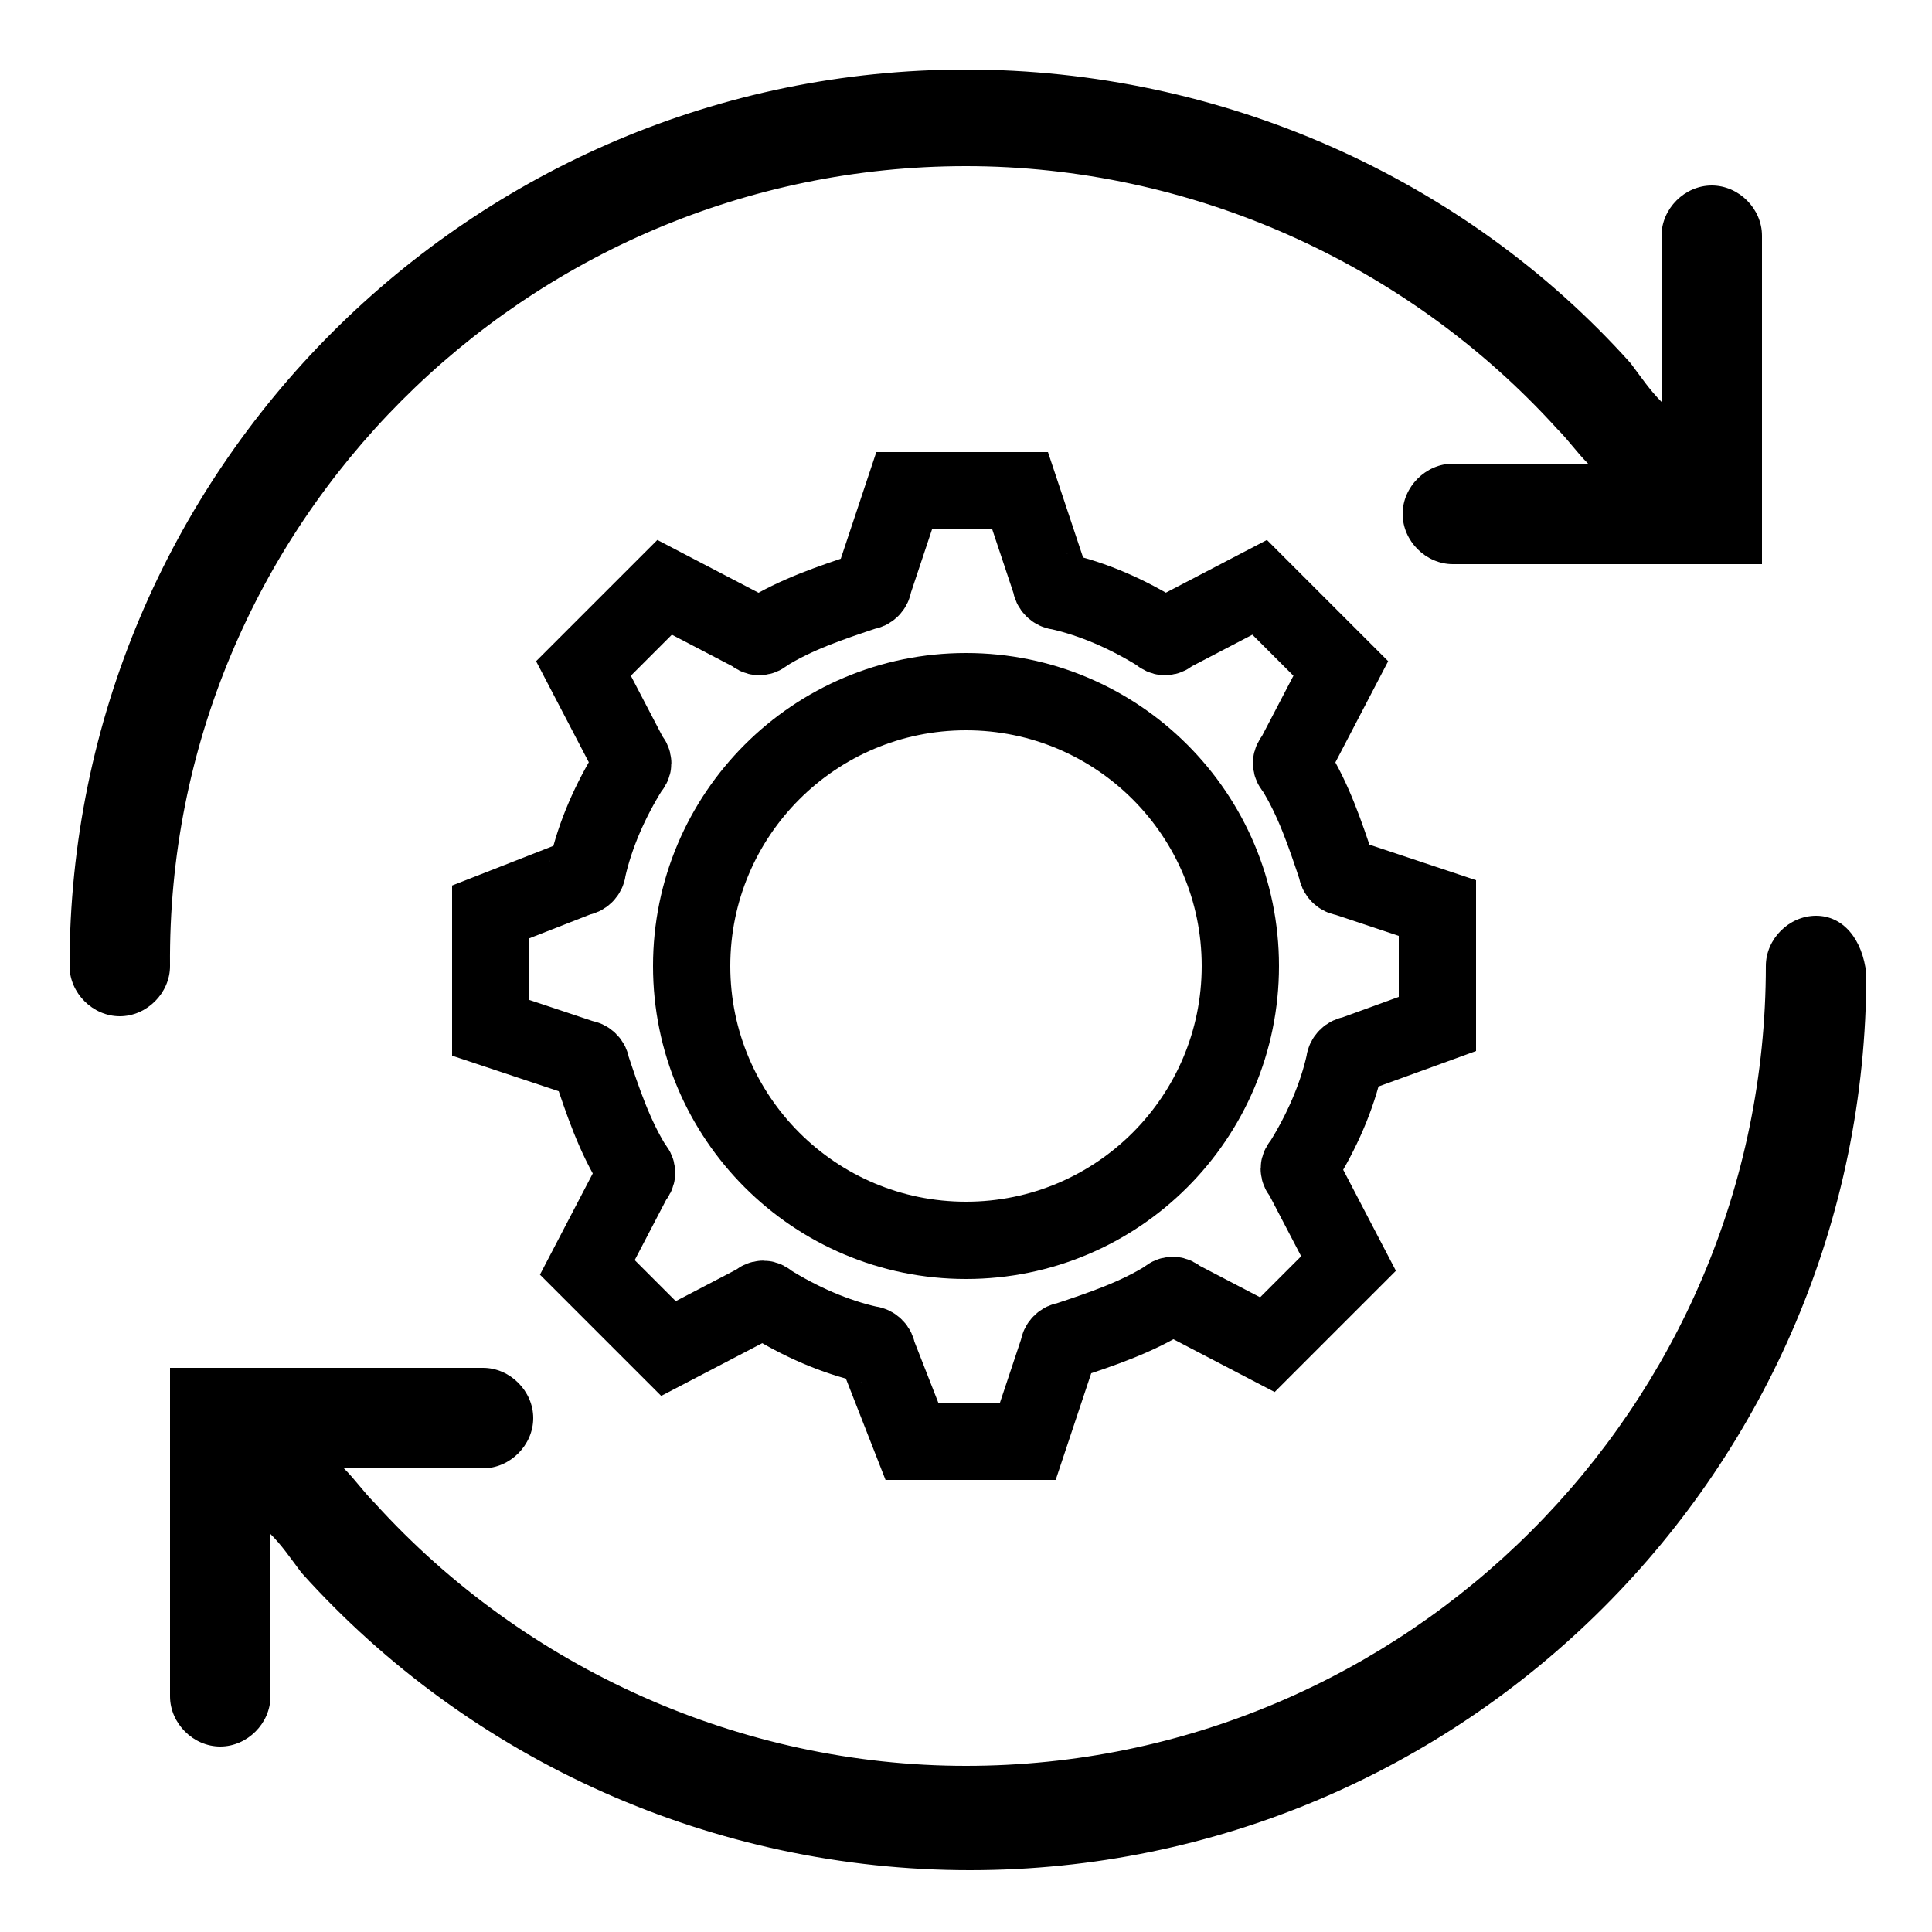
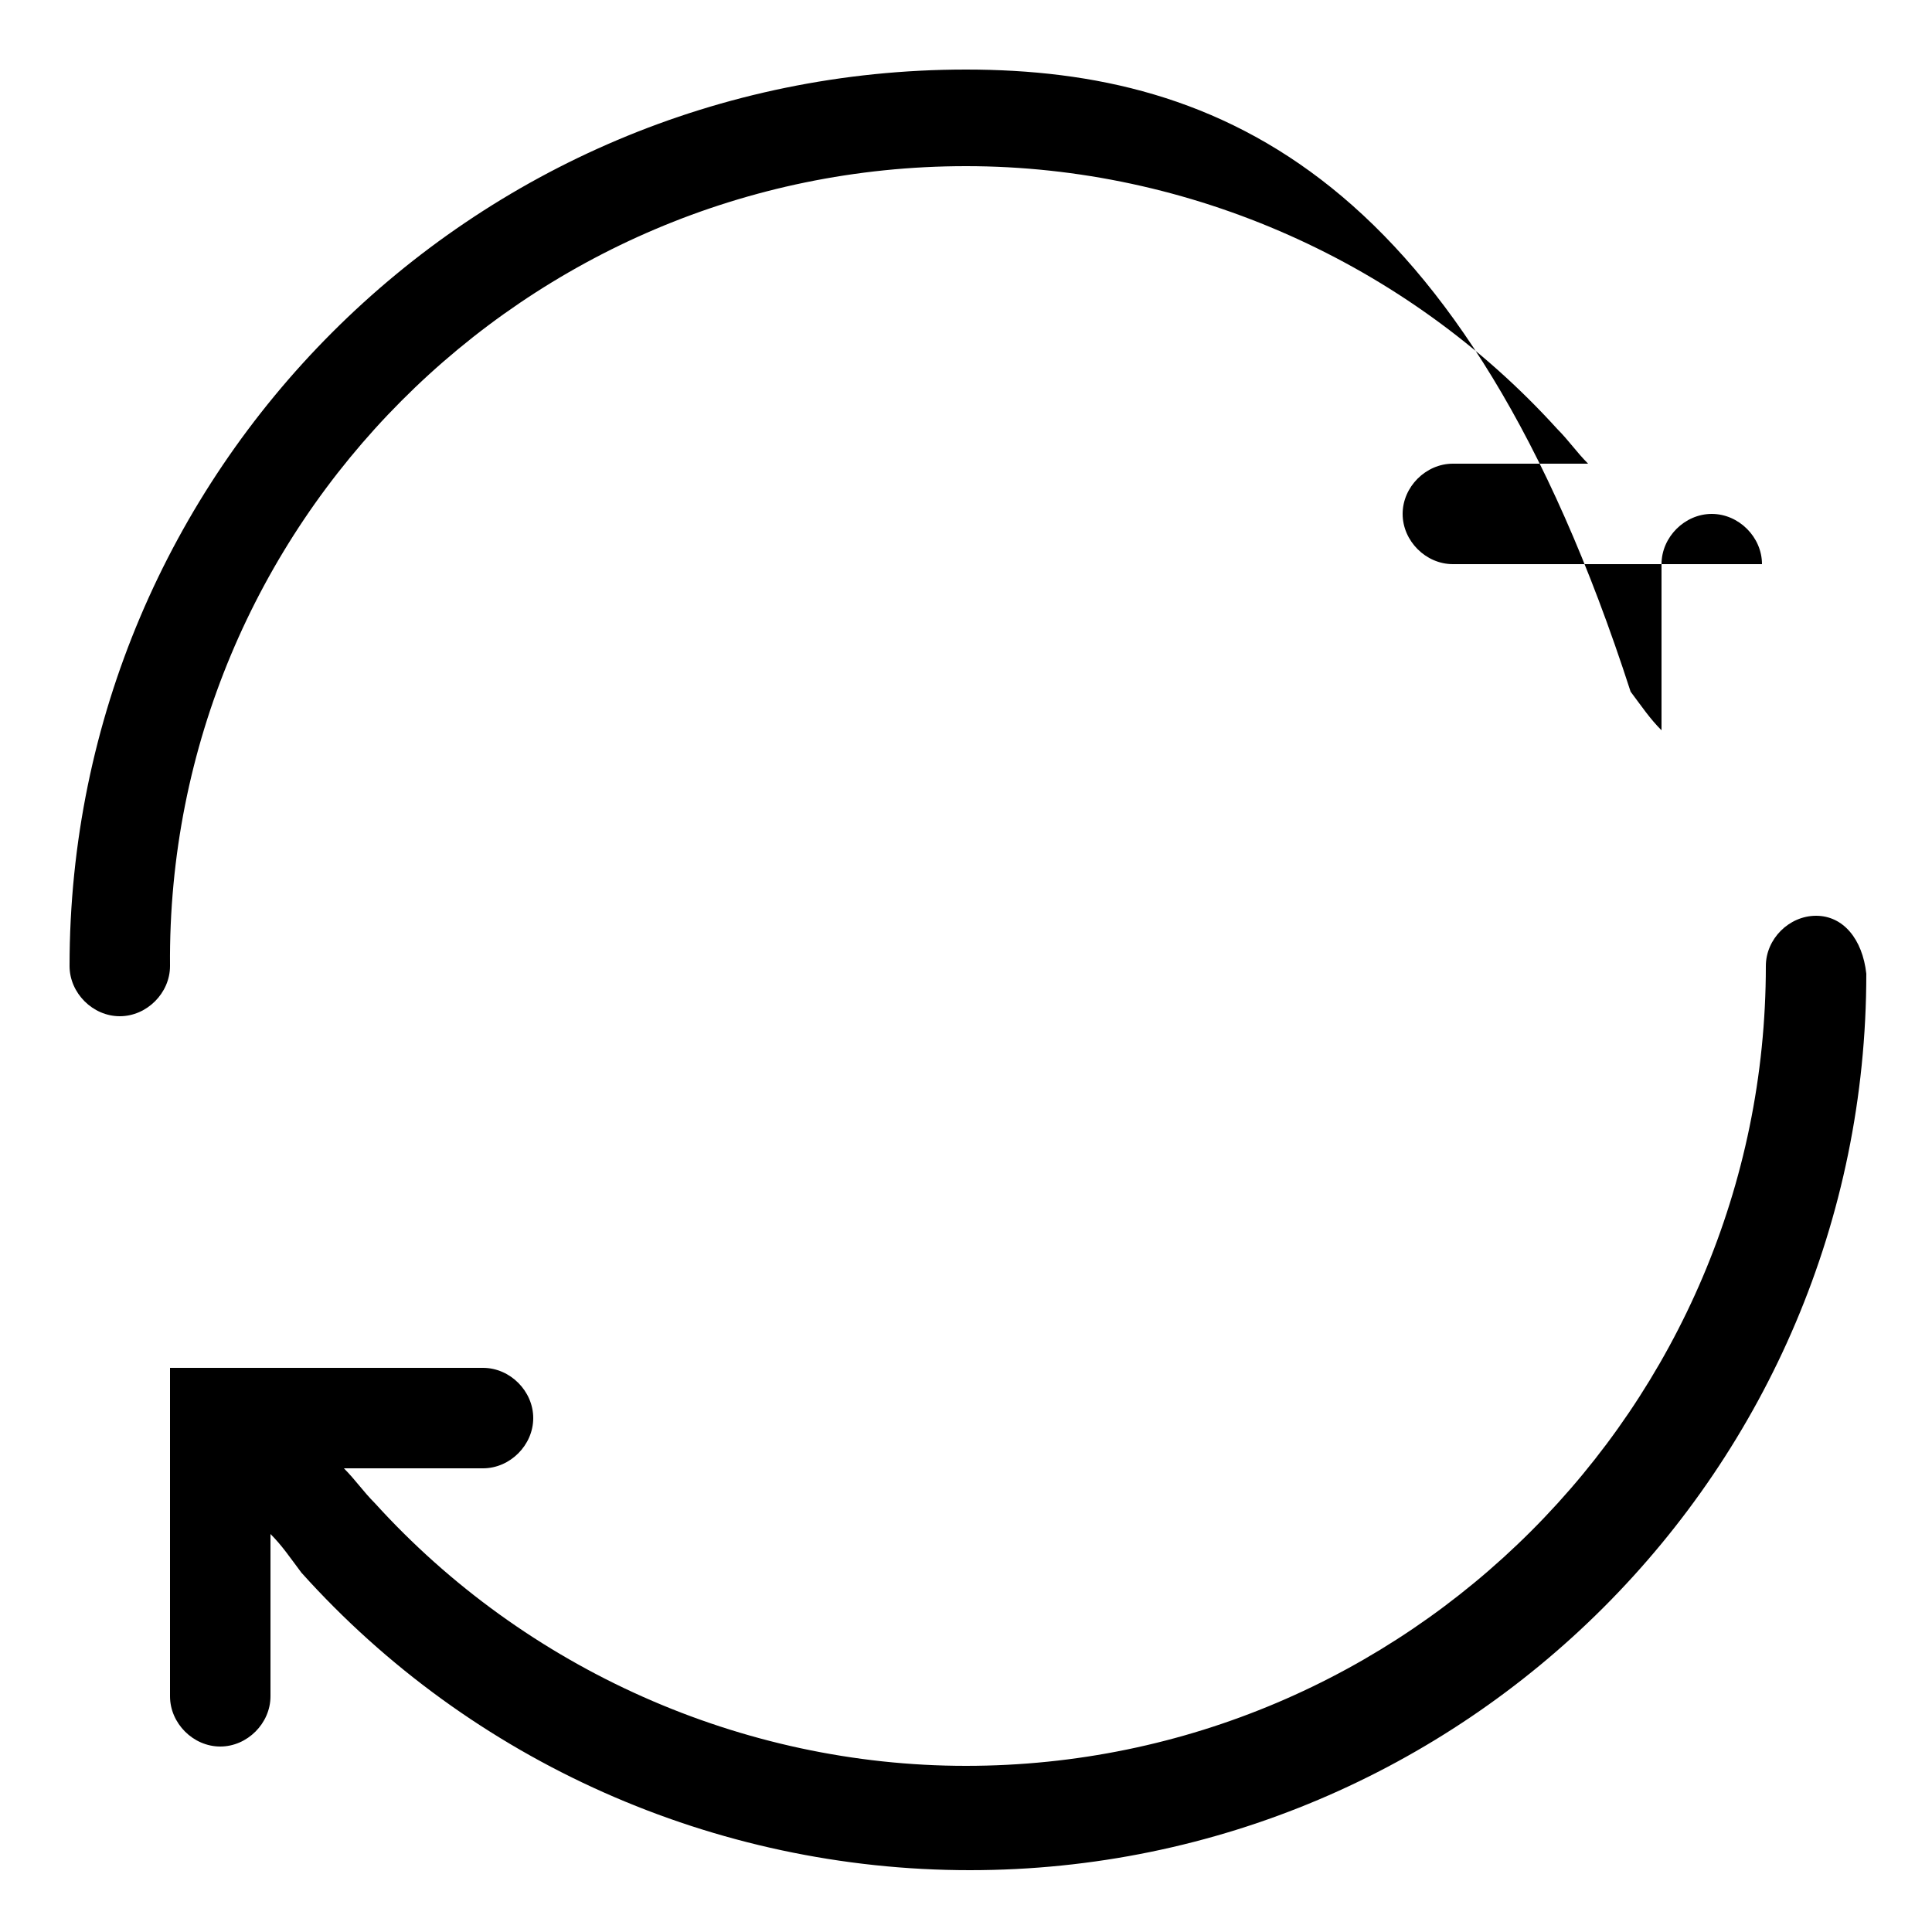
<svg xmlns="http://www.w3.org/2000/svg" version="1.1" id="Layer_1" x="0px" y="0px" viewBox="0 0 50 50" style="enable-background:new 0 0 50 50;" xml:space="preserve">
  <style type="text/css">
	.st0{fill:none;stroke:#000000;stroke-width:2;stroke-miterlimit:10;}
</style>
  <g>
-     <path d="M25,4.3c5.8,0,11.4,2.5,15.3,6.8c0.3,0.3,0.5,0.6,0.8,0.9h-3.5c-0.7,0-1.3,0.6-1.3,1.3c0,0.7,0.6,1.3,1.3,1.3h8V6.1   c0-0.7-0.6-1.3-1.3-1.3c-0.7,0-1.3,0.6-1.3,1.3v4.3c-0.3-0.3-0.5-0.6-0.8-1C37.9,4.6,31.6,1.8,25,1.8C12.2,1.8,1.8,12.2,1.8,25   c0,0.7,0.6,1.3,1.3,1.3s1.3-0.6,1.3-1.3C4.3,13.6,13.6,4.3,25,4.3z" />
+     <path d="M25,4.3c5.8,0,11.4,2.5,15.3,6.8c0.3,0.3,0.5,0.6,0.8,0.9h-3.5c-0.7,0-1.3,0.6-1.3,1.3c0,0.7,0.6,1.3,1.3,1.3h8c0-0.7-0.6-1.3-1.3-1.3c-0.7,0-1.3,0.6-1.3,1.3v4.3c-0.3-0.3-0.5-0.6-0.8-1C37.9,4.6,31.6,1.8,25,1.8C12.2,1.8,1.8,12.2,1.8,25   c0,0.7,0.6,1.3,1.3,1.3s1.3-0.6,1.3-1.3C4.3,13.6,13.6,4.3,25,4.3z" />
    <path d="M47,23.7c-0.7,0-1.3,0.6-1.3,1.3c0,11.4-9.3,20.7-20.7,20.7c-5.8,0-11.4-2.5-15.3-6.8c-0.3-0.3-0.5-0.6-0.8-0.9l3.6,0   c0.7,0,1.3-0.6,1.3-1.3c0-0.7-0.6-1.3-1.3-1.3l-8.1,0l0,8.5c0,0.7,0.6,1.3,1.3,1.3s1.3-0.6,1.3-1.3l0-4.2c0.3,0.3,0.5,0.6,0.8,1   c4.4,4.9,10.7,7.7,17.3,7.7c12.8,0,23.2-10.4,23.2-23.2C48.2,24.3,47.7,23.7,47,23.7z" />
  </g>
  <g id="surface1">
-     <path class="st0" d="M15,22.7c0.1,0,0.2-0.1,0.2-0.2c0.2-0.9,0.6-1.8,1.1-2.6c0.1-0.1,0.1-0.2,0-0.3l-1.2-2.3l2.1-2.1l2.3,1.2   c0.1,0.1,0.2,0.1,0.3,0c0.8-0.5,1.7-0.8,2.6-1.1c0.1,0,0.2-0.1,0.2-0.2l0.8-2.4h3l0.8,2.4c0,0.1,0.1,0.2,0.2,0.2   c0.9,0.2,1.8,0.6,2.6,1.1c0.1,0.1,0.2,0.1,0.3,0l2.3-1.2l2.1,2.1l-1.2,2.3c-0.1,0.1-0.1,0.2,0,0.3c0.5,0.8,0.8,1.7,1.1,2.6   c0,0.1,0.1,0.2,0.2,0.2l2.4,0.8v3L35,27.3c-0.1,0-0.2,0.1-0.2,0.2c-0.2,0.9-0.6,1.8-1.1,2.6c-0.1,0.1-0.1,0.2,0,0.3l1.2,2.3   l-2.1,2.1l-2.3-1.2c-0.1-0.1-0.2-0.1-0.3,0c-0.8,0.5-1.7,0.8-2.6,1.1c-0.1,0-0.2,0.1-0.2,0.2l-0.8,2.4h-3L22.7,35   c0-0.1-0.1-0.2-0.2-0.2c-0.9-0.2-1.8-0.6-2.6-1.1c-0.1-0.1-0.2-0.1-0.3,0l-2.3,1.2l-2.1-2.1l1.2-2.3c0.1-0.1,0.1-0.2,0-0.3   c-0.5-0.8-0.8-1.7-1.1-2.6c0-0.1-0.1-0.2-0.2-0.2l-2.4-0.8v-3L15,22.7z" />
-   </g>
-   <circle class="st0" cx="25" cy="25" r="7.1" />
+     </g>
</svg>